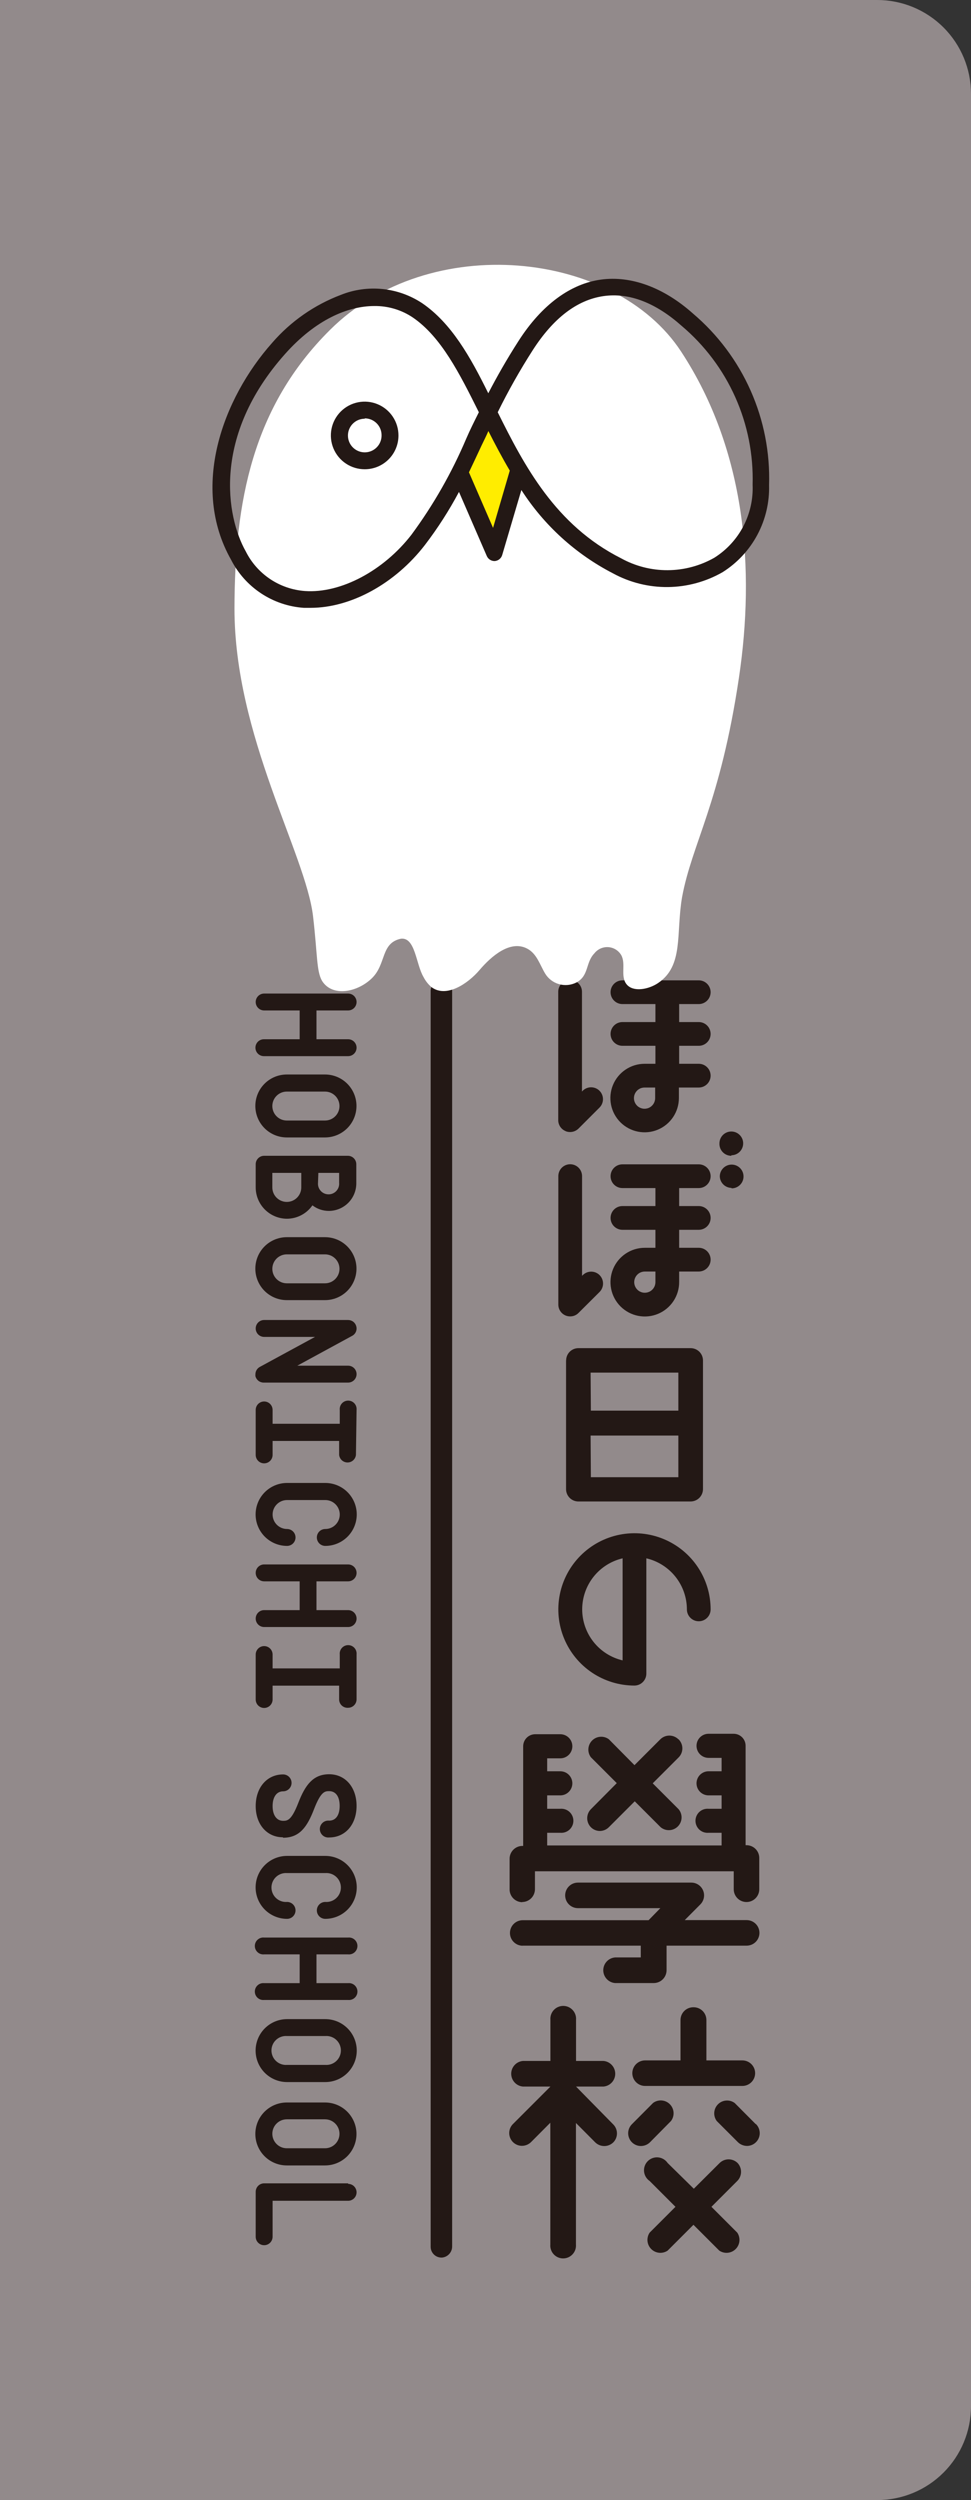
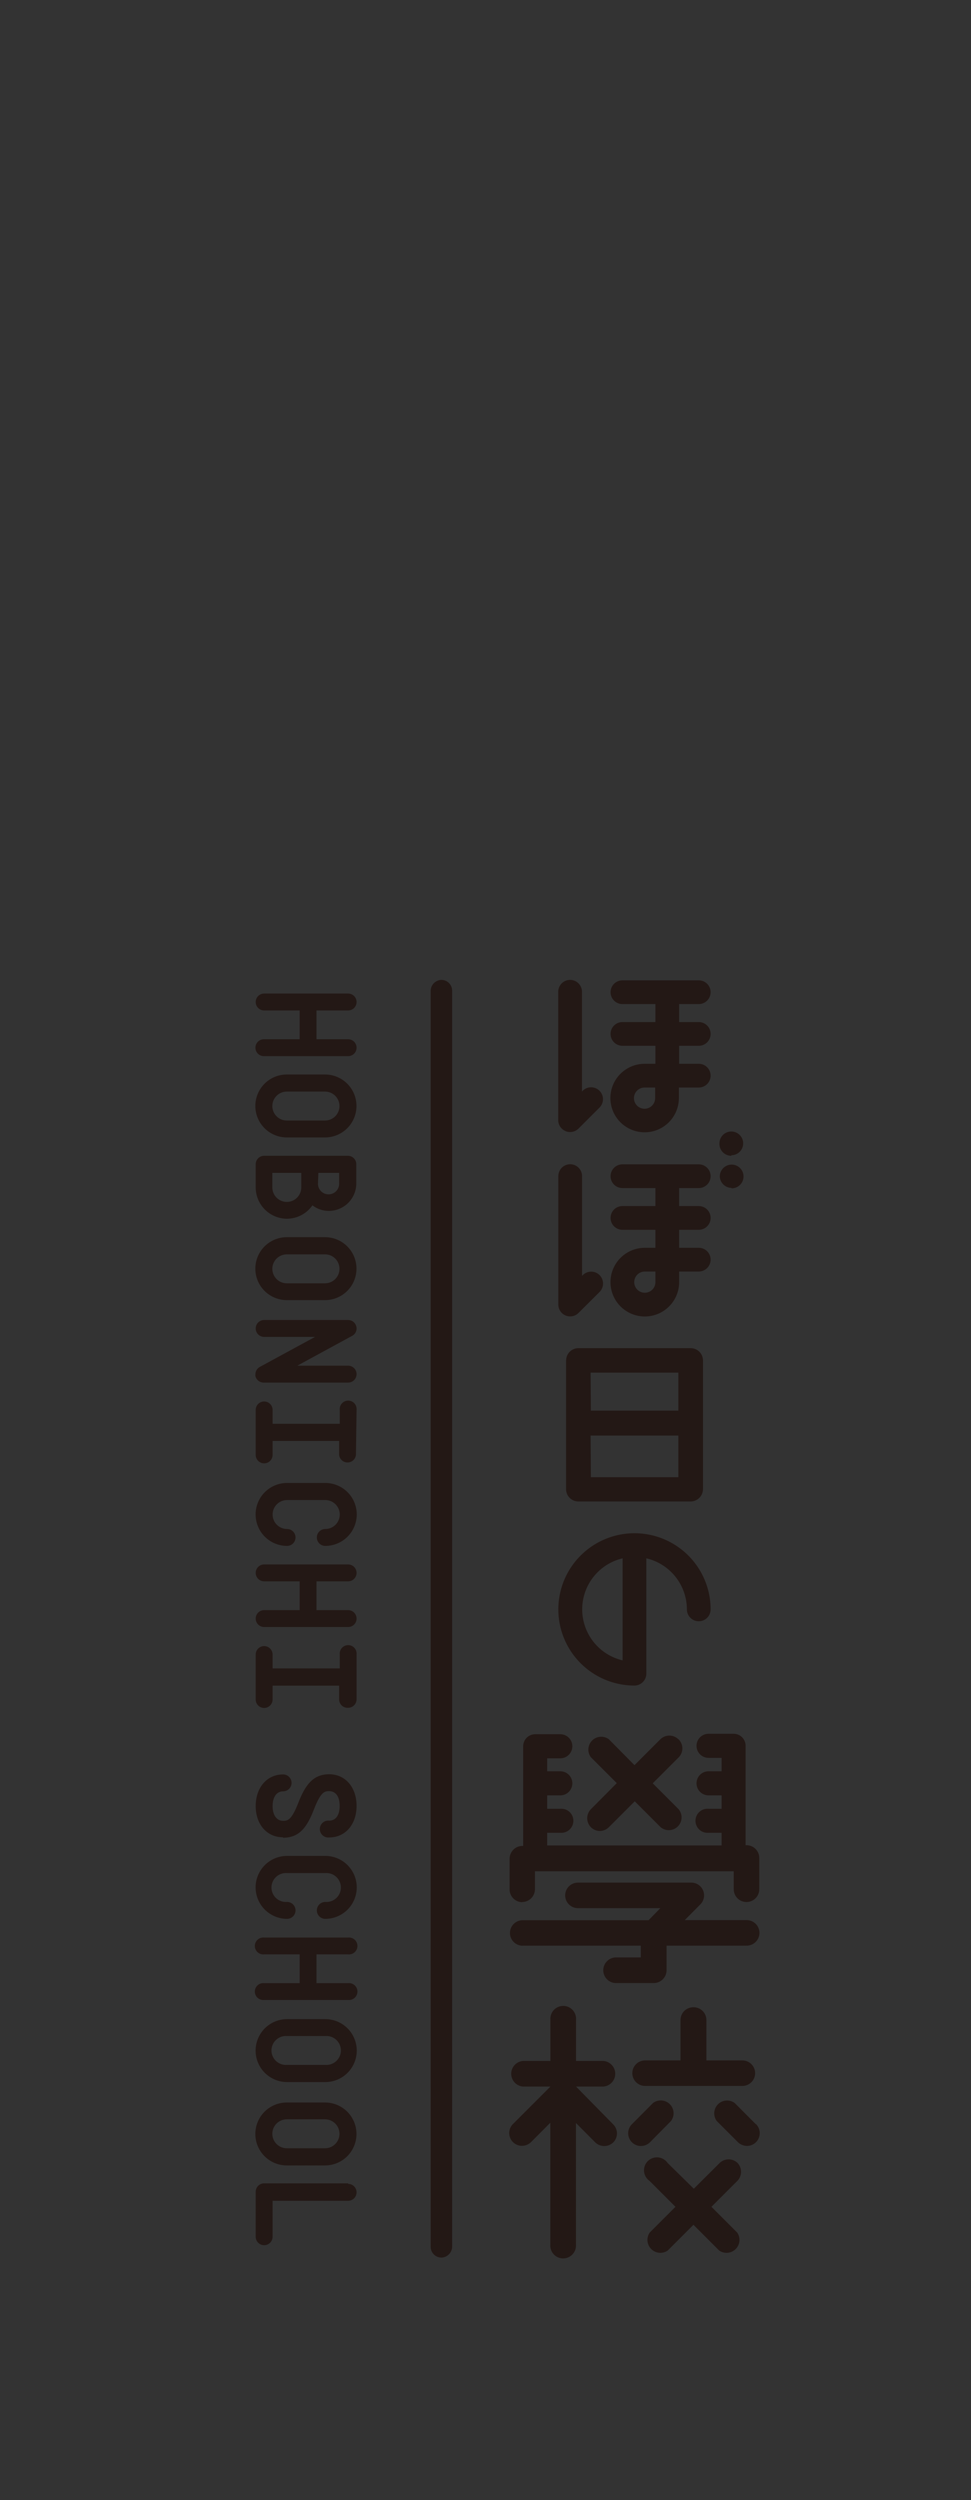
<svg xmlns="http://www.w3.org/2000/svg" width="108" height="278" viewBox="0 0 108 278" fill="none">
  <rect x="0" y="0" width="108" height="278" fill="#333333" stroke="none" />
-   <path d="M0 4.77739e-06H97.559C98.93 -0.001 100.287 0.268 101.554 0.791C102.821 1.315 103.972 2.083 104.941 3.052C105.911 4.021 106.68 5.172 107.205 6.438C107.73 7.705 108 9.062 108 10.433V267.567C108 270.334 106.901 272.988 104.945 274.944C102.989 276.901 100.336 278 97.569 278H0V4.77739e-06Z" fill="#928A8B" />
  <path d="M31.9 135.52C32.46 135.52 33.012 135.385 33.508 135.125C34.004 134.866 34.43 134.49 34.75 134.03C35.275 134.433 35.918 134.651 36.58 134.65C37.388 134.647 38.162 134.325 38.734 133.754C39.305 133.182 39.627 132.408 39.63 131.6V129.48C39.635 129.232 39.543 128.993 39.372 128.813C39.202 128.633 38.967 128.528 38.72 128.52H29.38C29.132 128.52 28.895 128.618 28.719 128.792C28.543 128.966 28.442 129.202 28.44 129.45V132.01C28.434 132.934 28.796 133.822 29.444 134.48C30.093 135.138 30.976 135.512 31.9 135.52ZM35.41 130.42H37.72V131.52C37.735 131.683 37.716 131.848 37.664 132.004C37.611 132.159 37.527 132.302 37.417 132.424C37.306 132.545 37.172 132.642 37.021 132.708C36.871 132.774 36.709 132.808 36.545 132.808C36.381 132.808 36.218 132.774 36.068 132.708C35.918 132.642 35.783 132.545 35.673 132.424C35.562 132.302 35.478 132.159 35.426 132.004C35.374 131.848 35.355 131.683 35.37 131.52L35.41 130.42ZM30.29 130.42H33.51V132.04C33.51 132.467 33.34 132.876 33.038 133.178C32.736 133.48 32.327 133.65 31.9 133.65C31.473 133.65 31.063 133.48 30.761 133.178C30.459 132.876 30.29 132.467 30.29 132.04V130.42ZM28.41 152.8C28.4 152.876 28.4 152.954 28.41 153.03C28.461 153.233 28.578 153.412 28.743 153.541C28.908 153.67 29.111 153.74 29.32 153.74H38.72C38.969 153.74 39.208 153.641 39.385 153.465C39.561 153.288 39.66 153.049 39.66 152.8C39.66 152.551 39.561 152.312 39.385 152.135C39.208 151.959 38.969 151.86 38.72 151.86H33.07L39.17 148.54C39.354 148.443 39.5 148.286 39.583 148.095C39.667 147.905 39.683 147.691 39.63 147.49C39.579 147.287 39.462 147.107 39.297 146.979C39.132 146.85 38.929 146.78 38.72 146.78H29.38C29.131 146.78 28.892 146.879 28.715 147.055C28.539 147.232 28.44 147.471 28.44 147.72C28.44 147.969 28.539 148.208 28.715 148.385C28.892 148.561 29.131 148.66 29.38 148.66H35.04L28.93 151.98C28.784 152.052 28.659 152.161 28.568 152.296C28.477 152.431 28.422 152.588 28.41 152.75V152.8ZM31.9 144.57H36.15C37.078 144.57 37.968 144.201 38.625 143.545C39.281 142.888 39.65 141.998 39.65 141.07C39.65 140.142 39.281 139.251 38.625 138.595C37.968 137.939 37.078 137.57 36.15 137.57H31.9C30.972 137.57 30.081 137.939 29.425 138.595C28.769 139.251 28.4 140.142 28.4 141.07C28.4 141.998 28.769 142.888 29.425 143.545C30.081 144.201 30.972 144.57 31.9 144.57ZM31.9 139.48H36.15C36.577 139.48 36.986 139.65 37.288 139.952C37.59 140.253 37.76 140.663 37.76 141.09C37.76 141.517 37.59 141.926 37.288 142.228C36.986 142.53 36.577 142.7 36.15 142.7H31.9C31.473 142.7 31.063 142.53 30.761 142.228C30.459 141.926 30.29 141.517 30.29 141.09C30.29 140.663 30.459 140.253 30.761 139.952C31.063 139.65 31.473 139.48 31.9 139.48ZM31.9 126.48H36.15C37.078 126.48 37.968 126.111 38.625 125.455C39.281 124.798 39.65 123.908 39.65 122.98C39.65 122.052 39.281 121.161 38.625 120.505C37.968 119.849 37.078 119.48 36.15 119.48H31.9C30.972 119.48 30.081 119.849 29.425 120.505C28.769 121.161 28.4 122.052 28.4 122.98C28.4 123.908 28.769 124.798 29.425 125.455C30.081 126.111 30.972 126.48 31.9 126.48ZM31.9 121.38H36.15C36.577 121.38 36.986 121.55 37.288 121.852C37.59 122.153 37.76 122.563 37.76 122.99C37.76 123.417 37.59 123.826 37.288 124.128C36.986 124.43 36.577 124.6 36.15 124.6H31.9C31.473 124.6 31.063 124.43 30.761 124.128C30.459 123.826 30.29 123.417 30.29 122.99C30.29 122.563 30.459 122.153 30.761 121.852C31.063 121.55 31.473 121.38 31.9 121.38ZM29.35 115.56C29.101 115.56 28.861 115.659 28.685 115.835C28.509 116.012 28.41 116.251 28.41 116.5C28.41 116.749 28.509 116.988 28.685 117.165C28.861 117.341 29.101 117.44 29.35 117.44H38.72C38.969 117.44 39.208 117.341 39.385 117.165C39.561 116.988 39.66 116.749 39.66 116.5C39.66 116.251 39.561 116.012 39.385 115.835C39.208 115.659 38.969 115.56 38.72 115.56H35.2V112.36H38.72C38.843 112.36 38.965 112.336 39.08 112.288C39.194 112.241 39.297 112.172 39.385 112.085C39.472 111.997 39.541 111.894 39.588 111.78C39.636 111.666 39.66 111.543 39.66 111.42C39.66 111.297 39.636 111.174 39.588 111.06C39.541 110.946 39.472 110.843 39.385 110.755C39.297 110.668 39.194 110.599 39.08 110.552C38.965 110.504 38.843 110.48 38.72 110.48H29.38C29.256 110.48 29.134 110.504 29.02 110.552C28.906 110.599 28.802 110.668 28.715 110.755C28.628 110.843 28.559 110.946 28.511 111.06C28.464 111.174 28.44 111.297 28.44 111.42C28.44 111.543 28.464 111.666 28.511 111.78C28.559 111.894 28.628 111.997 28.715 112.085C28.802 112.172 28.906 112.241 29.02 112.288C29.134 112.336 29.256 112.36 29.38 112.36H33.33V115.56H29.35ZM36.15 233.79H31.9C30.972 233.79 30.081 234.159 29.425 234.815C28.769 235.471 28.4 236.362 28.4 237.29C28.4 238.218 28.769 239.108 29.425 239.765C30.081 240.421 30.972 240.79 31.9 240.79H36.15C37.078 240.79 37.968 240.421 38.625 239.765C39.281 239.108 39.65 238.218 39.65 237.29C39.65 236.362 39.281 235.471 38.625 234.815C37.968 234.159 37.078 233.79 36.15 233.79ZM36.15 238.88H31.9C31.473 238.88 31.063 238.71 30.761 238.408C30.459 238.106 30.29 237.697 30.29 237.27C30.29 236.843 30.459 236.433 30.761 236.132C31.063 235.83 31.473 235.66 31.9 235.66H36.15C36.577 235.66 36.986 235.83 37.288 236.132C37.59 236.433 37.76 236.843 37.76 237.27C37.76 237.697 37.59 238.106 37.288 238.408C36.986 238.71 36.577 238.88 36.15 238.88ZM38.72 217.32C38.851 217.334 38.983 217.319 39.108 217.279C39.233 217.238 39.349 217.171 39.446 217.083C39.544 216.995 39.622 216.887 39.675 216.767C39.729 216.647 39.757 216.517 39.757 216.385C39.757 216.253 39.729 216.123 39.675 216.003C39.622 215.883 39.544 215.775 39.446 215.687C39.349 215.599 39.233 215.532 39.108 215.491C38.983 215.45 38.851 215.436 38.72 215.45H29.38C29.249 215.436 29.117 215.45 28.991 215.491C28.866 215.532 28.751 215.599 28.654 215.687C28.556 215.775 28.478 215.883 28.424 216.003C28.371 216.123 28.343 216.253 28.343 216.385C28.343 216.517 28.371 216.647 28.424 216.767C28.478 216.887 28.556 216.995 28.654 217.083C28.751 217.171 28.866 217.238 28.991 217.279C29.117 217.319 29.249 217.334 29.38 217.32H33.33V220.52H29.38C29.249 220.506 29.117 220.521 28.991 220.561C28.866 220.602 28.751 220.669 28.654 220.757C28.556 220.845 28.478 220.953 28.424 221.073C28.371 221.193 28.343 221.323 28.343 221.455C28.343 221.587 28.371 221.717 28.424 221.837C28.478 221.957 28.556 222.065 28.654 222.153C28.751 222.241 28.866 222.308 28.991 222.349C29.117 222.389 29.249 222.404 29.38 222.39H38.72C38.851 222.404 38.983 222.389 39.108 222.349C39.233 222.308 39.349 222.241 39.446 222.153C39.544 222.065 39.622 221.957 39.675 221.837C39.729 221.717 39.757 221.587 39.757 221.455C39.757 221.323 39.729 221.193 39.675 221.073C39.622 220.953 39.544 220.845 39.446 220.757C39.349 220.669 39.233 220.602 39.108 220.561C38.983 220.521 38.851 220.506 38.72 220.52H35.2V217.32H38.72ZM36.18 224.52H31.93C31.002 224.52 30.111 224.889 29.455 225.545C28.799 226.201 28.43 227.092 28.43 228.02C28.43 228.948 28.799 229.838 29.455 230.495C30.111 231.151 31.002 231.52 31.93 231.52H36.18C37.108 231.52 37.998 231.151 38.655 230.495C39.311 229.838 39.68 228.948 39.68 228.02C39.68 227.092 39.311 226.201 38.655 225.545C37.998 224.889 37.108 224.52 36.18 224.52ZM36.18 229.61H31.93C31.708 229.627 31.486 229.599 31.276 229.526C31.066 229.453 30.873 229.338 30.71 229.187C30.547 229.037 30.417 228.854 30.328 228.65C30.239 228.447 30.193 228.227 30.193 228.005C30.193 227.783 30.239 227.563 30.328 227.36C30.417 227.156 30.547 226.973 30.71 226.823C30.873 226.672 31.066 226.556 31.276 226.484C31.486 226.411 31.708 226.382 31.93 226.4H36.18C36.401 226.382 36.624 226.411 36.834 226.484C37.044 226.556 37.236 226.672 37.399 226.823C37.562 226.973 37.693 227.156 37.782 227.36C37.871 227.563 37.917 227.783 37.917 228.005C37.917 228.227 37.871 228.447 37.782 228.65C37.693 228.854 37.562 229.037 37.399 229.187C37.236 229.338 37.044 229.453 36.834 229.526C36.624 229.599 36.401 229.627 36.18 229.61ZM36.18 206.37H31.93C31.002 206.37 30.111 206.739 29.455 207.395C28.799 208.051 28.43 208.942 28.43 209.87C28.43 210.798 28.799 211.688 29.455 212.345C30.111 213.001 31.002 213.37 31.93 213.37C32.179 213.37 32.418 213.271 32.594 213.095C32.771 212.918 32.87 212.679 32.87 212.43C32.87 212.181 32.771 211.942 32.594 211.765C32.418 211.589 32.179 211.49 31.93 211.49C31.708 211.507 31.486 211.479 31.276 211.406C31.066 211.333 30.873 211.218 30.71 211.067C30.547 210.917 30.417 210.734 30.328 210.53C30.239 210.327 30.193 210.107 30.193 209.885C30.193 209.663 30.239 209.443 30.328 209.24C30.417 209.036 30.547 208.853 30.71 208.703C30.873 208.552 31.066 208.436 31.276 208.364C31.486 208.291 31.708 208.262 31.93 208.28H36.18C36.401 208.262 36.624 208.291 36.834 208.364C37.044 208.436 37.236 208.552 37.399 208.703C37.562 208.853 37.693 209.036 37.782 209.24C37.871 209.443 37.917 209.663 37.917 209.885C37.917 210.107 37.871 210.327 37.782 210.53C37.693 210.734 37.562 210.917 37.399 211.067C37.236 211.218 37.044 211.333 36.834 211.406C36.624 211.479 36.401 211.507 36.18 211.49C35.931 211.49 35.691 211.589 35.515 211.765C35.339 211.942 35.24 212.181 35.24 212.43C35.24 212.679 35.339 212.918 35.515 213.095C35.691 213.271 35.931 213.37 36.18 213.37C37.108 213.37 37.998 213.001 38.655 212.345C39.311 211.688 39.68 210.798 39.68 209.87C39.68 208.942 39.311 208.051 38.655 207.395C37.998 206.739 37.108 206.37 36.18 206.37ZM48.97 108.97C48.668 109.012 48.392 109.163 48.194 109.396C47.997 109.628 47.892 109.925 47.9 110.23V249.84C47.9 250.007 47.936 250.173 48.004 250.326C48.072 250.478 48.172 250.615 48.296 250.727C48.421 250.839 48.567 250.924 48.726 250.976C48.885 251.028 49.053 251.047 49.22 251.03C49.522 250.988 49.798 250.837 49.995 250.604C50.193 250.372 50.298 250.075 50.29 249.77V110.16C50.29 109.99 50.254 109.822 50.183 109.666C50.113 109.511 50.011 109.373 49.883 109.26C49.756 109.148 49.605 109.064 49.443 109.014C49.28 108.964 49.109 108.949 48.94 108.97H48.97ZM38.72 242.78H29.38C29.131 242.78 28.892 242.879 28.715 243.055C28.539 243.232 28.44 243.471 28.44 243.72V248.72C28.44 248.969 28.539 249.208 28.715 249.385C28.892 249.561 29.131 249.66 29.38 249.66C29.629 249.66 29.868 249.561 30.044 249.385C30.221 249.208 30.32 248.969 30.32 248.72V244.72H38.72C38.969 244.72 39.208 244.621 39.385 244.445C39.561 244.268 39.66 244.029 39.66 243.78C39.66 243.531 39.561 243.292 39.385 243.115C39.208 242.939 38.969 242.84 38.72 242.84V242.78ZM39.66 156.78C39.673 156.649 39.659 156.517 39.618 156.392C39.578 156.267 39.511 156.151 39.423 156.054C39.335 155.956 39.227 155.878 39.107 155.824C38.987 155.771 38.856 155.743 38.725 155.743C38.593 155.743 38.463 155.771 38.343 155.824C38.223 155.878 38.115 155.956 38.027 156.054C37.939 156.151 37.872 156.267 37.831 156.392C37.79 156.517 37.776 156.649 37.79 156.78V158.32H30.32V156.78C30.32 156.531 30.221 156.292 30.044 156.115C29.868 155.939 29.629 155.84 29.38 155.84C29.131 155.84 28.892 155.939 28.715 156.115C28.539 156.292 28.44 156.531 28.44 156.78V161.78C28.44 162.029 28.539 162.268 28.715 162.445C28.892 162.621 29.131 162.72 29.38 162.72C29.629 162.72 29.868 162.621 30.044 162.445C30.221 162.268 30.32 162.029 30.32 161.78V160.23H37.72V161.78C37.744 162.011 37.853 162.225 38.025 162.381C38.198 162.537 38.422 162.623 38.655 162.623C38.887 162.623 39.112 162.537 39.284 162.381C39.457 162.225 39.566 162.011 39.59 161.78L39.66 156.78ZM38.72 175.84C38.969 175.84 39.208 175.741 39.385 175.565C39.561 175.388 39.66 175.149 39.66 174.9C39.66 174.651 39.561 174.412 39.385 174.235C39.208 174.059 38.969 173.96 38.72 173.96H29.38C29.131 173.96 28.892 174.059 28.715 174.235C28.539 174.412 28.44 174.651 28.44 174.9C28.44 175.149 28.539 175.388 28.715 175.565C28.892 175.741 29.131 175.84 29.38 175.84H33.33V179.04H29.38C29.131 179.04 28.892 179.139 28.715 179.315C28.539 179.492 28.44 179.731 28.44 179.98C28.44 180.229 28.539 180.468 28.715 180.645C28.892 180.821 29.131 180.92 29.38 180.92H38.72C38.969 180.92 39.208 180.821 39.385 180.645C39.561 180.468 39.66 180.229 39.66 179.98C39.66 179.731 39.561 179.492 39.385 179.315C39.208 179.139 38.969 179.04 38.72 179.04H35.2V175.84H38.72ZM38.72 189.9C38.967 189.9 39.205 189.802 39.381 189.628C39.557 189.454 39.657 189.218 39.66 188.97V183.97C39.673 183.839 39.659 183.707 39.618 183.582C39.578 183.457 39.511 183.341 39.423 183.244C39.335 183.146 39.227 183.068 39.107 183.014C38.987 182.961 38.856 182.933 38.725 182.933C38.593 182.933 38.463 182.961 38.343 183.014C38.223 183.068 38.115 183.146 38.027 183.244C37.939 183.341 37.872 183.457 37.831 183.582C37.79 183.707 37.776 183.839 37.79 183.97V185.52H30.32V183.98C30.32 183.731 30.221 183.492 30.044 183.315C29.868 183.139 29.629 183.04 29.38 183.04C29.131 183.04 28.892 183.139 28.715 183.315C28.539 183.492 28.44 183.731 28.44 183.98V188.98C28.44 189.229 28.539 189.468 28.715 189.645C28.892 189.821 29.131 189.92 29.38 189.92C29.629 189.92 29.868 189.821 30.044 189.645C30.221 189.468 30.32 189.229 30.32 188.98V187.44H37.72V188.98C37.721 189.107 37.748 189.233 37.8 189.35C37.851 189.466 37.926 189.571 38.02 189.657C38.114 189.743 38.224 189.809 38.345 189.851C38.465 189.893 38.593 189.91 38.72 189.9ZM36.18 164.9H31.93C31.002 164.9 30.111 165.269 29.455 165.925C28.799 166.581 28.43 167.472 28.43 168.4C28.43 169.328 28.799 170.218 29.455 170.875C30.111 171.531 31.002 171.9 31.93 171.9C32.179 171.9 32.418 171.801 32.594 171.625C32.771 171.448 32.87 171.209 32.87 170.96C32.87 170.711 32.771 170.472 32.594 170.295C32.418 170.119 32.179 170.02 31.93 170.02C31.503 170.02 31.093 169.85 30.791 169.548C30.489 169.246 30.32 168.837 30.32 168.41C30.32 167.983 30.489 167.573 30.791 167.272C31.093 166.97 31.503 166.8 31.93 166.8H36.18C36.607 166.8 37.016 166.97 37.318 167.272C37.62 167.573 37.79 167.983 37.79 168.41C37.79 168.837 37.62 169.246 37.318 169.548C37.016 169.85 36.607 170.02 36.18 170.02C35.931 170.02 35.691 170.119 35.515 170.295C35.339 170.472 35.24 170.711 35.24 170.96C35.24 171.209 35.339 171.448 35.515 171.625C35.691 171.801 35.931 171.9 36.18 171.9C37.108 171.9 37.998 171.531 38.655 170.875C39.311 170.218 39.68 169.328 39.68 168.4C39.68 167.472 39.311 166.581 38.655 165.925C37.998 165.269 37.108 164.9 36.18 164.9ZM31.49 204.35C33.33 204.35 34.17 203.14 34.93 201.17C35.69 199.2 36.14 199.17 36.61 199.17C37.35 199.17 37.78 199.78 37.78 200.81C37.78 201.84 37.35 202.45 36.61 202.45C36.479 202.436 36.347 202.45 36.221 202.491C36.096 202.532 35.981 202.599 35.883 202.687C35.786 202.775 35.708 202.883 35.654 203.003C35.601 203.123 35.573 203.253 35.573 203.385C35.573 203.517 35.601 203.647 35.654 203.767C35.708 203.887 35.786 203.995 35.883 204.083C35.981 204.171 36.096 204.238 36.221 204.279C36.347 204.319 36.479 204.334 36.61 204.32C38.41 204.32 39.66 202.88 39.66 200.81C39.66 198.74 38.41 197.29 36.61 197.29C34.81 197.29 33.94 198.51 33.18 200.47C32.42 202.43 31.97 202.47 31.49 202.47C30.77 202.47 30.32 201.84 30.32 200.83C30.32 199.82 30.77 199.19 31.49 199.19C31.739 199.19 31.978 199.091 32.154 198.915C32.331 198.738 32.43 198.499 32.43 198.25C32.43 198.001 32.331 197.762 32.154 197.585C31.978 197.409 31.739 197.31 31.49 197.31C29.7 197.31 28.44 198.76 28.44 200.83C28.44 202.9 29.72 204.3 31.46 204.3L31.49 204.35ZM81.38 132.14C81.641 132.14 81.896 132.063 82.113 131.917C82.33 131.772 82.499 131.566 82.599 131.325C82.699 131.084 82.725 130.818 82.674 130.562C82.624 130.306 82.498 130.071 82.313 129.887C82.129 129.702 81.893 129.576 81.637 129.525C81.381 129.474 81.116 129.501 80.875 129.6C80.633 129.7 80.427 129.87 80.282 130.087C80.137 130.304 80.06 130.559 80.06 130.82C80.073 131.156 80.213 131.475 80.453 131.711C80.693 131.947 81.013 132.083 81.35 132.09L81.38 132.14ZM77.72 180.28C78.07 180.28 78.406 180.141 78.653 179.893C78.901 179.646 79.04 179.31 79.04 178.96C79.04 177.285 78.543 175.647 77.612 174.254C76.682 172.861 75.359 171.776 73.811 171.135C72.263 170.494 70.56 170.326 68.917 170.653C67.274 170.98 65.765 171.786 64.581 172.971C63.396 174.155 62.589 175.665 62.263 177.308C61.936 178.951 62.103 180.654 62.745 182.201C63.386 183.749 64.471 185.072 65.864 186.003C67.257 186.933 68.895 187.43 70.57 187.43C70.919 187.427 71.253 187.287 71.5 187.04C71.747 186.793 71.887 186.459 71.89 186.11V173.28C73.172 173.58 74.315 174.304 75.133 175.335C75.952 176.366 76.398 177.643 76.4 178.96C76.4 179.31 76.539 179.646 76.787 179.893C77.034 180.141 77.37 180.28 77.72 180.28ZM69.25 184.63C67.971 184.329 66.831 183.605 66.015 182.575C65.199 181.545 64.755 180.269 64.755 178.955C64.755 177.641 65.199 176.365 66.015 175.335C66.831 174.305 67.971 173.581 69.25 173.28V184.63ZM63.42 129.46C63.07 129.46 62.734 129.599 62.486 129.847C62.239 130.094 62.1 130.43 62.1 130.78V145.06C62.099 145.234 62.132 145.406 62.198 145.567C62.264 145.727 62.361 145.873 62.483 145.996C62.606 146.119 62.752 146.216 62.913 146.282C63.074 146.348 63.246 146.381 63.42 146.38C63.593 146.381 63.765 146.347 63.925 146.28C64.084 146.213 64.229 146.114 64.35 145.99L66.69 143.66C66.936 143.411 67.074 143.075 67.074 142.725C67.074 142.375 66.936 142.039 66.69 141.79C66.567 141.667 66.421 141.569 66.261 141.503C66.101 141.436 65.929 141.402 65.755 141.402C65.581 141.402 65.409 141.436 65.249 141.503C65.088 141.569 64.942 141.667 64.82 141.79L64.74 141.87V130.78C64.74 130.432 64.602 130.097 64.357 129.85C64.111 129.603 63.778 129.463 63.43 129.46H63.42ZM81.34 128.46C81.601 128.46 81.856 128.383 82.073 128.238C82.29 128.092 82.459 127.886 82.559 127.645C82.659 127.404 82.685 127.139 82.635 126.882C82.584 126.626 82.458 126.391 82.273 126.207C82.089 126.022 81.853 125.896 81.597 125.845C81.341 125.794 81.076 125.821 80.835 125.92C80.594 126.02 80.387 126.19 80.242 126.407C80.097 126.624 80.02 126.879 80.02 127.14C80.012 127.319 80.04 127.498 80.103 127.666C80.167 127.834 80.264 127.987 80.388 128.116C80.513 128.245 80.662 128.348 80.827 128.417C80.993 128.486 81.171 128.522 81.35 128.52L81.34 128.46ZM62.96 151.26V165.59C62.96 165.952 63.103 166.299 63.358 166.555C63.612 166.812 63.958 166.957 64.32 166.96H76.82C77.182 166.957 77.529 166.812 77.786 166.556C78.042 166.299 78.187 165.953 78.19 165.59V151.27C78.187 150.908 78.042 150.562 77.785 150.308C77.528 150.053 77.181 149.91 76.82 149.91H64.32C63.961 149.913 63.617 150.057 63.365 150.312C63.112 150.567 62.97 150.911 62.97 151.27L62.96 151.26ZM65.69 152.63H75.45V156.86H65.72L65.69 152.63ZM65.69 159.63H75.45V164.26H65.72L65.69 159.63ZM71.69 118.29C70.937 118.292 70.201 118.517 69.576 118.937C68.951 119.357 68.464 119.952 68.177 120.649C67.89 121.345 67.816 122.111 67.964 122.849C68.112 123.588 68.476 124.266 69.009 124.798C69.543 125.329 70.221 125.691 70.96 125.837C71.699 125.984 72.465 125.908 73.16 125.619C73.856 125.33 74.45 124.842 74.868 124.216C75.287 123.589 75.51 122.853 75.51 122.1V120.93H77.72C77.893 120.93 78.065 120.896 78.225 120.829C78.385 120.763 78.531 120.666 78.653 120.543C78.776 120.421 78.873 120.275 78.939 120.115C79.006 119.955 79.04 119.783 79.04 119.61C79.04 119.437 79.006 119.265 78.939 119.105C78.873 118.945 78.776 118.799 78.653 118.677C78.531 118.554 78.385 118.457 78.225 118.39C78.065 118.324 77.893 118.29 77.72 118.29H75.54V116.29H77.72C77.893 116.29 78.065 116.256 78.225 116.189C78.385 116.123 78.531 116.026 78.653 115.903C78.776 115.781 78.873 115.635 78.939 115.475C79.006 115.315 79.04 115.143 79.04 114.97C79.04 114.797 79.006 114.625 78.939 114.465C78.873 114.305 78.776 114.159 78.653 114.037C78.531 113.914 78.385 113.817 78.225 113.75C78.065 113.684 77.893 113.65 77.72 113.65H75.54V111.65H77.72C78.07 111.65 78.406 111.511 78.653 111.263C78.901 111.016 79.04 110.68 79.04 110.33C79.04 109.98 78.901 109.644 78.653 109.397C78.406 109.149 78.07 109.01 77.72 109.01H69.23C68.88 109.01 68.544 109.149 68.296 109.397C68.049 109.644 67.91 109.98 67.91 110.33C67.91 110.68 68.049 111.016 68.296 111.263C68.544 111.511 68.88 111.65 69.23 111.65H72.9V113.65H69.23C68.88 113.65 68.544 113.789 68.296 114.037C68.049 114.284 67.91 114.62 67.91 114.97C67.91 115.32 68.049 115.656 68.296 115.903C68.544 116.151 68.88 116.29 69.23 116.29H72.9V118.29H71.69ZM72.87 122.1C72.872 122.334 72.804 122.563 72.676 122.758C72.547 122.954 72.364 123.106 72.148 123.197C71.933 123.288 71.695 123.313 71.466 123.268C71.236 123.224 71.025 123.113 70.859 122.948C70.693 122.783 70.58 122.573 70.533 122.344C70.487 122.115 70.51 121.877 70.599 121.661C70.688 121.445 70.839 121.26 71.033 121.13C71.228 120.999 71.456 120.93 71.69 120.93H72.87V122.1ZM71.72 138.75C70.964 138.75 70.225 138.974 69.597 139.394C68.968 139.815 68.478 140.412 68.19 141.11C67.901 141.809 67.826 142.578 67.974 143.319C68.122 144.06 68.487 144.741 69.022 145.275C69.558 145.808 70.239 146.172 70.981 146.318C71.722 146.464 72.491 146.387 73.189 146.096C73.886 145.806 74.482 145.314 74.901 144.685C75.32 144.055 75.542 143.316 75.54 142.56V141.39H77.72C78.07 141.39 78.406 141.251 78.653 141.003C78.901 140.756 79.04 140.42 79.04 140.07C79.04 139.72 78.901 139.384 78.653 139.137C78.406 138.889 78.07 138.75 77.72 138.75H75.54V136.75H77.72C78.07 136.75 78.406 136.611 78.653 136.363C78.901 136.116 79.04 135.78 79.04 135.43C79.04 135.08 78.901 134.744 78.653 134.497C78.406 134.249 78.07 134.11 77.72 134.11H75.54V132.11H77.72C78.07 132.11 78.406 131.971 78.653 131.723C78.901 131.476 79.04 131.14 79.04 130.79C79.04 130.44 78.901 130.104 78.653 129.857C78.406 129.609 78.07 129.47 77.72 129.47H69.23C68.88 129.47 68.544 129.609 68.296 129.857C68.049 130.104 67.91 130.44 67.91 130.79C67.91 131.14 68.049 131.476 68.296 131.723C68.544 131.971 68.88 132.11 69.23 132.11H72.9V134.11H69.23C68.88 134.11 68.544 134.249 68.296 134.497C68.049 134.744 67.91 135.08 67.91 135.43C67.91 135.78 68.049 136.116 68.296 136.363C68.544 136.611 68.88 136.75 69.23 136.75H72.9V138.75H71.72ZM72.9 142.56C72.902 142.794 72.834 143.023 72.706 143.218C72.577 143.414 72.394 143.566 72.178 143.657C71.963 143.748 71.725 143.773 71.496 143.728C71.266 143.684 71.055 143.573 70.889 143.408C70.723 143.243 70.61 143.033 70.563 142.804C70.517 142.575 70.54 142.337 70.629 142.121C70.718 141.905 70.869 141.72 71.063 141.59C71.257 141.459 71.486 141.39 71.72 141.39H72.9V142.56ZM62.9 125.78C63.141 125.878 63.406 125.904 63.662 125.855C63.917 125.805 64.153 125.682 64.34 125.5L66.68 123.16C66.928 122.912 67.067 122.576 67.067 122.225C67.067 121.874 66.928 121.538 66.68 121.29C66.432 121.042 66.096 120.903 65.745 120.903C65.394 120.903 65.058 121.042 64.81 121.29L64.73 121.38V110.28C64.73 109.93 64.591 109.594 64.343 109.347C64.096 109.099 63.76 108.96 63.41 108.96C63.06 108.96 62.724 109.099 62.477 109.347C62.229 109.594 62.09 109.93 62.09 110.28V124.52C62.081 124.79 62.157 125.056 62.305 125.281C62.454 125.507 62.669 125.681 62.92 125.78H62.9ZM75.45 193.4C75.183 193.139 74.824 192.992 74.45 192.992C74.076 192.992 73.717 193.139 73.45 193.4L70.57 196.28L67.72 193.4C67.444 193.196 67.105 193.098 66.763 193.124C66.422 193.149 66.101 193.296 65.859 193.539C65.616 193.781 65.469 194.102 65.444 194.444C65.418 194.785 65.516 195.125 65.72 195.4L68.6 198.28L65.72 201.18C65.458 201.447 65.312 201.806 65.312 202.18C65.312 202.554 65.458 202.913 65.72 203.18C65.984 203.447 66.344 203.598 66.72 203.6C67.095 203.597 67.455 203.446 67.72 203.18L70.6 200.3L73.48 203.18C73.752 203.407 74.099 203.524 74.453 203.508C74.808 203.492 75.143 203.344 75.393 203.094C75.644 202.843 75.792 202.508 75.808 202.154C75.824 201.799 75.707 201.452 75.48 201.18L72.6 198.3L75.48 195.42C75.613 195.287 75.718 195.129 75.79 194.956C75.861 194.782 75.898 194.596 75.897 194.408C75.896 194.22 75.858 194.034 75.784 193.861C75.711 193.688 75.604 193.531 75.47 193.4H75.45ZM77.11 223.2C76.922 223.2 76.737 223.237 76.564 223.309C76.391 223.381 76.234 223.486 76.102 223.619C75.97 223.752 75.866 223.91 75.795 224.083C75.724 224.257 75.689 224.443 75.69 224.63V229.11H71.75C71.373 229.11 71.012 229.26 70.746 229.526C70.48 229.792 70.33 230.153 70.33 230.53C70.33 230.907 70.48 231.268 70.746 231.534C71.012 231.8 71.373 231.95 71.75 231.95H82.57C82.756 231.95 82.941 231.913 83.113 231.842C83.285 231.77 83.442 231.666 83.574 231.534C83.706 231.402 83.81 231.246 83.882 231.073C83.953 230.901 83.99 230.716 83.99 230.53C83.99 230.343 83.953 230.159 83.882 229.987C83.81 229.814 83.706 229.658 83.574 229.526C83.442 229.394 83.285 229.289 83.113 229.218C82.941 229.147 82.756 229.11 82.57 229.11H78.57V224.63C78.571 224.441 78.535 224.254 78.463 224.079C78.391 223.904 78.285 223.745 78.15 223.612C78.016 223.479 77.857 223.374 77.682 223.303C77.507 223.232 77.319 223.197 77.13 223.2H77.11ZM82.04 240.52C81.773 240.259 81.414 240.112 81.04 240.112C80.666 240.112 80.307 240.259 80.04 240.52L77.17 243.38L74.26 240.52C74.141 240.344 73.984 240.197 73.802 240.089C73.62 239.981 73.415 239.915 73.204 239.895C72.993 239.875 72.78 239.901 72.581 239.973C72.381 240.045 72.2 240.16 72.05 240.31C71.9 240.46 71.785 240.641 71.713 240.841C71.641 241.04 71.614 241.253 71.635 241.464C71.655 241.676 71.721 241.88 71.829 242.062C71.937 242.245 72.084 242.401 72.26 242.52L75.13 245.39L72.26 248.26C72.072 248.537 71.987 248.871 72.018 249.204C72.05 249.538 72.197 249.85 72.433 250.086C72.67 250.323 72.982 250.47 73.315 250.502C73.649 250.533 73.983 250.448 74.26 250.26L77.13 247.39L80 250.26C80.277 250.448 80.611 250.533 80.944 250.502C81.278 250.47 81.59 250.323 81.826 250.086C82.063 249.85 82.21 249.538 82.242 249.204C82.273 248.871 82.188 248.537 82 248.26L79.13 245.39L82 242.52C82.264 242.257 82.416 241.901 82.424 241.528C82.431 241.155 82.294 240.794 82.04 240.52ZM84.04 236.18L81.72 233.85C81.444 233.646 81.105 233.548 80.763 233.574C80.422 233.599 80.101 233.746 79.859 233.989C79.616 234.231 79.469 234.552 79.444 234.894C79.418 235.235 79.516 235.575 79.72 235.85L82.08 238.21C82.349 238.469 82.707 238.615 83.08 238.62C83.362 238.62 83.637 238.537 83.871 238.38C84.105 238.224 84.288 238.001 84.395 237.74C84.502 237.48 84.529 237.193 84.473 236.917C84.417 236.641 84.28 236.388 84.08 236.19L84.04 236.18ZM74.64 235.84C74.844 235.565 74.942 235.225 74.916 234.884C74.891 234.542 74.743 234.221 74.501 233.979C74.259 233.736 73.938 233.589 73.596 233.564C73.255 233.538 72.915 233.636 72.64 233.84L70.29 236.2C70.09 236.398 69.953 236.651 69.896 236.927C69.84 237.203 69.868 237.49 69.975 237.75C70.082 238.011 70.264 238.234 70.499 238.39C70.733 238.547 71.008 238.63 71.29 238.63C71.664 238.627 72.022 238.48 72.29 238.22L74.64 235.84ZM58.07 216.35H71.27V217.66H68.41C68.052 217.69 67.719 217.853 67.477 218.117C67.234 218.381 67.099 218.726 67.099 219.085C67.099 219.444 67.234 219.789 67.477 220.053C67.719 220.317 68.052 220.48 68.41 220.51H72.72C73.096 220.507 73.455 220.357 73.721 220.091C73.987 219.825 74.137 219.466 74.14 219.09V216.35H83.05C83.426 216.35 83.788 216.2 84.054 215.934C84.32 215.668 84.47 215.307 84.47 214.93C84.47 214.553 84.32 214.192 84.054 213.926C83.788 213.66 83.426 213.51 83.05 213.51H76.16L77.89 211.77C78.09 211.572 78.227 211.319 78.283 211.043C78.339 210.767 78.312 210.48 78.205 210.22C78.098 209.959 77.915 209.736 77.681 209.58C77.447 209.423 77.172 209.34 76.89 209.34H64.28C64.093 209.34 63.909 209.377 63.736 209.448C63.564 209.519 63.408 209.624 63.276 209.756C63.144 209.888 63.039 210.044 62.968 210.217C62.897 210.389 62.86 210.573 62.86 210.76C62.86 210.946 62.897 211.131 62.968 211.303C63.039 211.476 63.144 211.632 63.276 211.764C63.408 211.896 63.564 212.001 63.736 212.072C63.909 212.143 64.093 212.18 64.28 212.18H73.45L72.14 213.52H58.14C57.953 213.52 57.769 213.557 57.596 213.628C57.424 213.699 57.268 213.804 57.136 213.936C57.004 214.068 56.899 214.224 56.828 214.397C56.757 214.569 56.72 214.753 56.72 214.94C56.72 215.126 56.757 215.311 56.828 215.483C56.899 215.656 57.004 215.812 57.136 215.944C57.268 216.076 57.424 216.18 57.596 216.252C57.769 216.323 57.953 216.36 58.14 216.36L58.07 216.35ZM64.07 232.02H67.12C67.477 231.99 67.81 231.827 68.053 231.563C68.296 231.299 68.43 230.954 68.43 230.595C68.43 230.236 68.296 229.891 68.053 229.627C67.81 229.363 67.477 229.2 67.12 229.17H64.07V224.6C64.086 224.403 64.062 224.204 63.998 224.017C63.934 223.83 63.831 223.658 63.697 223.512C63.563 223.367 63.401 223.251 63.22 223.171C63.038 223.092 62.843 223.05 62.645 223.05C62.447 223.05 62.251 223.092 62.07 223.171C61.889 223.251 61.726 223.367 61.592 223.512C61.458 223.658 61.356 223.83 61.292 224.017C61.228 224.204 61.203 224.403 61.22 224.6V229.17H58.17C57.812 229.2 57.48 229.363 57.237 229.627C56.994 229.891 56.859 230.236 56.859 230.595C56.859 230.954 56.994 231.299 57.237 231.563C57.48 231.827 57.812 231.99 58.17 232.02H61.22L57.06 236.18C56.859 236.378 56.722 236.631 56.666 236.907C56.61 237.183 56.638 237.47 56.745 237.73C56.852 237.991 57.034 238.214 57.269 238.37C57.503 238.527 57.778 238.61 58.06 238.61C58.434 238.607 58.792 238.46 59.06 238.2L61.21 236.04V249.58C61.193 249.777 61.218 249.976 61.282 250.163C61.346 250.35 61.448 250.522 61.582 250.667C61.716 250.813 61.879 250.929 62.06 251.009C62.241 251.088 62.437 251.129 62.635 251.129C62.833 251.129 63.028 251.088 63.21 251.009C63.391 250.929 63.553 250.813 63.687 250.667C63.821 250.522 63.924 250.35 63.988 250.163C64.052 249.976 64.076 249.777 64.06 249.58V236.07L66.21 238.23C66.478 238.489 66.837 238.634 67.21 238.634C67.583 238.634 67.941 238.489 68.21 238.23C68.474 237.964 68.622 237.605 68.622 237.23C68.622 236.855 68.474 236.496 68.21 236.23L64.07 232.02ZM58.07 211.5C58.447 211.5 58.81 211.351 59.078 211.085C59.345 210.819 59.497 210.457 59.5 210.08V208.08H81.61V210.08C81.61 210.457 81.76 210.818 82.026 211.084C82.292 211.35 82.653 211.5 83.03 211.5C83.406 211.5 83.768 211.35 84.034 211.084C84.3 210.818 84.45 210.457 84.45 210.08V206.6C84.45 206.223 84.3 205.862 84.034 205.596C83.768 205.33 83.406 205.18 83.03 205.18H82.93V194.13C82.931 193.954 82.898 193.78 82.832 193.618C82.765 193.455 82.668 193.308 82.544 193.183C82.42 193.058 82.273 192.96 82.111 192.892C81.949 192.825 81.775 192.79 81.6 192.79H78.81C78.454 192.79 78.114 192.931 77.862 193.182C77.611 193.434 77.47 193.775 77.47 194.13C77.47 194.485 77.611 194.826 77.862 195.077C78.114 195.329 78.454 195.47 78.81 195.47H80.26V196.96H78.81C78.454 196.96 78.114 197.101 77.862 197.352C77.611 197.604 77.47 197.945 77.47 198.3C77.47 198.655 77.611 198.996 77.862 199.247C78.114 199.499 78.454 199.64 78.81 199.64H80.26V201.13H78.81C78.625 201.114 78.439 201.137 78.263 201.196C78.087 201.256 77.925 201.352 77.788 201.477C77.652 201.603 77.542 201.756 77.468 201.926C77.393 202.096 77.354 202.279 77.354 202.465C77.354 202.651 77.393 202.834 77.468 203.004C77.542 203.174 77.652 203.327 77.788 203.453C77.925 203.578 78.087 203.674 78.263 203.734C78.439 203.793 78.625 203.816 78.81 203.8H80.26V205.21H60.86V203.8H62.32C62.505 203.816 62.691 203.793 62.867 203.734C63.043 203.674 63.204 203.578 63.341 203.453C63.478 203.327 63.587 203.174 63.662 203.004C63.737 202.834 63.776 202.651 63.776 202.465C63.776 202.279 63.737 202.096 63.662 201.926C63.587 201.756 63.478 201.603 63.341 201.477C63.204 201.352 63.043 201.256 62.867 201.196C62.691 201.137 62.505 201.114 62.32 201.13H60.86V199.64H62.32C62.675 199.64 63.016 199.499 63.267 199.247C63.519 198.996 63.66 198.655 63.66 198.3C63.66 197.945 63.519 197.604 63.267 197.352C63.016 197.101 62.675 196.96 62.32 196.96H60.86V195.52H62.32C62.675 195.52 63.016 195.379 63.267 195.127C63.519 194.876 63.66 194.535 63.66 194.18C63.66 193.825 63.519 193.484 63.267 193.232C63.016 192.981 62.675 192.84 62.32 192.84H59.53C59.175 192.84 58.834 192.981 58.582 193.232C58.331 193.484 58.19 193.825 58.19 194.18V205.26H58.1C57.724 205.263 57.364 205.413 57.099 205.679C56.833 205.945 56.682 206.304 56.68 206.68V210.16C56.698 210.525 56.855 210.87 57.119 211.123C57.383 211.376 57.734 211.518 58.1 211.52L58.07 211.5Z" fill="#231815" />
-   <path d="M36.72 36.67C28.08 45.24 26.1 55.79 26.08 67.67C26.08 81.85 34 94.93 34.82 101.89C35.32 106.17 35.19 107.98 35.82 109.07C36.98 110.92 39.82 110.32 41.4 108.74C42.98 107.16 42.34 104.85 44.6 104.38C46.2 104.21 46.26 107.21 47.1 108.63C47.313 109.052 47.605 109.428 47.96 109.74C49.6 111.02 52.02 109.41 53.34 107.86C54.66 106.31 56.76 104.5 58.63 105.48C59.71 106.04 60.04 107.27 60.63 108.25C60.977 108.825 61.528 109.248 62.173 109.433C62.819 109.619 63.511 109.553 64.11 109.25C65.53 108.49 65.11 107.04 66.11 106.01C66.293 105.776 66.531 105.59 66.803 105.469C67.075 105.349 67.372 105.297 67.669 105.319C67.965 105.341 68.252 105.435 68.503 105.594C68.755 105.753 68.963 105.971 69.11 106.23C69.64 107.23 68.97 108.57 69.7 109.46C70.43 110.35 72.13 110.02 73.17 109.33C76.07 107.4 75.17 103.84 75.86 99.78C76.96 93.78 80.11 89.32 82.19 75.35C83.98 63.35 82.99 50.12 75.76 39.1C68.39 27.83 47.78 25.67 36.72 36.67Z" fill="white" />
-   <path d="M57.72 52.53L55.01 60.71L51.12 52.7L54.11 46.1L57.72 52.53Z" fill="#FFED00" />
-   <path d="M40.57 52.18C39.825 52.182 39.097 51.963 38.477 51.55C37.857 51.138 37.374 50.551 37.088 49.864C36.802 49.176 36.727 48.419 36.872 47.689C37.016 46.959 37.375 46.288 37.901 45.761C38.428 45.235 39.098 44.877 39.829 44.732C40.559 44.587 41.316 44.662 42.003 44.948C42.691 45.234 43.278 45.718 43.69 46.337C44.103 46.957 44.322 47.685 44.32 48.43C44.32 49.425 43.925 50.378 43.221 51.082C42.518 51.785 41.564 52.18 40.57 52.18ZM40.57 46.56C40.2 46.56 39.838 46.67 39.531 46.875C39.223 47.081 38.984 47.373 38.842 47.714C38.701 48.056 38.664 48.432 38.736 48.795C38.808 49.158 38.986 49.491 39.248 49.752C39.509 50.014 39.842 50.192 40.205 50.264C40.568 50.336 40.944 50.299 41.285 50.158C41.627 50.016 41.919 49.776 42.125 49.469C42.33 49.161 42.44 48.8 42.44 48.43C42.445 48.181 42.401 47.934 42.309 47.702C42.218 47.471 42.081 47.26 41.906 47.082C41.732 46.904 41.524 46.763 41.295 46.666C41.065 46.57 40.819 46.52 40.57 46.52V46.56Z" fill="#231815" />
-   <path d="M77.07 34.86C73.83 31.97 70.2 30.63 66.84 31.09C63.48 31.55 60.27 33.86 57.67 37.92C56.34 39.99 55.25 41.92 54.31 43.73C52.31 39.67 50.21 35.95 46.98 33.73C45.658 32.849 44.141 32.303 42.561 32.14C40.981 31.976 39.384 32.199 37.91 32.79C34.965 33.904 32.343 35.732 30.28 38.11C24.73 44.35 21.16 54.22 25.7 62.24C26.471 63.755 27.622 65.043 29.04 65.981C30.458 66.919 32.094 67.473 33.79 67.59H34.55C39.03 67.59 43.95 64.9 47.27 60.59C48.688 58.733 49.952 56.763 51.05 54.7L54.14 61.82C54.213 61.99 54.334 62.135 54.489 62.236C54.644 62.338 54.825 62.391 55.01 62.39C55.205 62.379 55.391 62.307 55.543 62.186C55.696 62.064 55.806 61.898 55.86 61.71L57.99 54.49C60.513 58.415 64.024 61.609 68.17 63.75C70.046 64.775 72.154 65.302 74.292 65.279C76.43 65.256 78.526 64.685 80.38 63.62C82.006 62.593 83.337 61.161 84.242 59.463C85.147 57.766 85.594 55.863 85.54 53.94C85.656 50.327 84.955 46.735 83.488 43.431C82.021 40.127 79.827 37.197 77.07 34.86ZM45.77 59.45C42.68 63.45 37.92 66 33.92 65.72C32.536 65.62 31.201 65.162 30.047 64.391C28.894 63.619 27.961 62.561 27.34 61.32C25.15 57.45 23.6 48.47 31.69 39.38C35.09 35.55 38.69 34.03 41.63 34.03C43.152 34.008 44.645 34.452 45.91 35.3C49.07 37.46 51.11 41.52 53.26 45.84C52.76 46.84 52.26 47.84 51.86 48.77C50.254 52.556 48.21 56.14 45.77 59.45ZM54.84 58.7L52.16 52.52C52.64 51.52 53.1 50.52 53.57 49.52C53.82 48.99 54.07 48.52 54.32 47.93C55.06 49.39 55.84 50.87 56.7 52.33L54.84 58.7ZM79.45 62.02C77.871 62.916 76.088 63.393 74.273 63.403C72.457 63.414 70.669 62.958 69.08 62.08C61.77 58.39 58.32 51.79 55.36 45.84C56.529 43.465 57.831 41.159 59.26 38.93C61.55 35.37 64.18 33.36 67.1 32.93C70.02 32.5 72.99 33.72 75.81 36.23C78.371 38.391 80.412 41.102 81.78 44.162C83.148 47.221 83.807 50.55 83.71 53.9C83.778 55.509 83.42 57.107 82.672 58.533C81.924 59.959 80.812 61.162 79.45 62.02Z" fill="#231815" />
</svg>